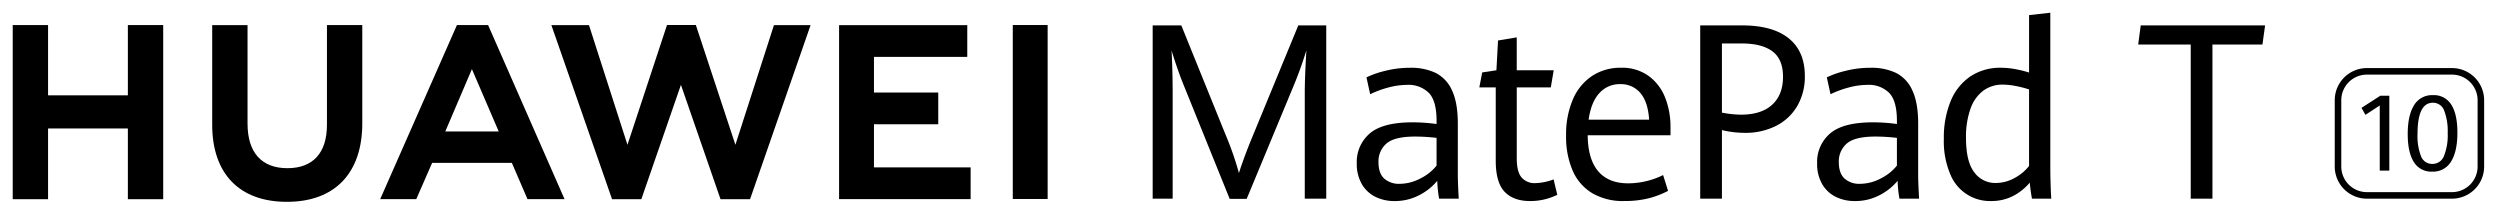
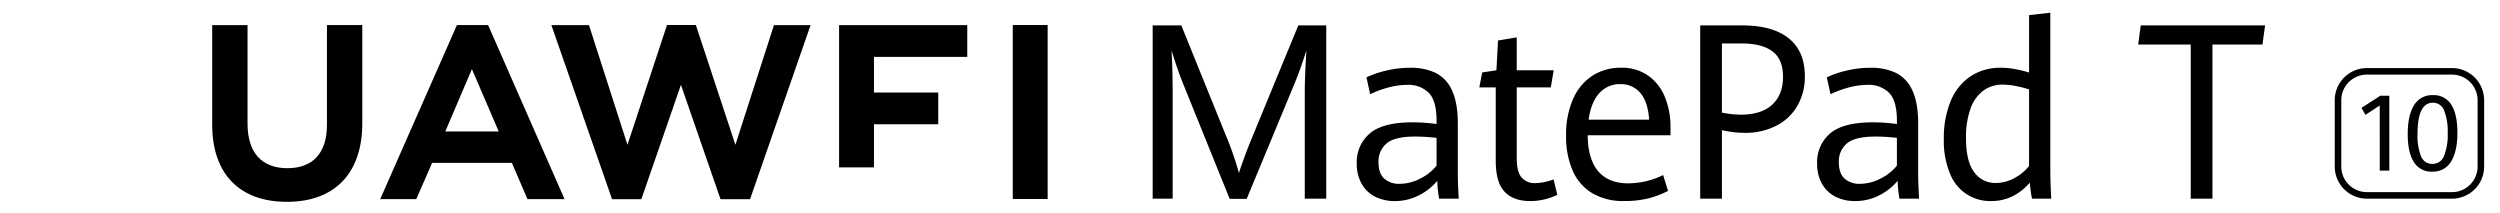
<svg xmlns="http://www.w3.org/2000/svg" width="786" height="67" viewBox="0 0 786 67">
  <rect x="0" y="0" width="786" height="67" fill="#808080" stroke="none" />
  <defs>
    <clipPath id="clip-Web_1920_1">
      <rect width="786" height="67" />
    </clipPath>
  </defs>
  <g id="Web_1920_1" data-name="Web 1920 – 1" clip-path="url(#clip-Web_1920_1)">
    <rect width="786" height="67" fill="#fff" />
    <g id="组_7" data-name="组 7" transform="translate(-290.5 -348.782)">
      <g id="组_2" data-name="组 2">
        <g id="组_1" data-name="组 1">
-           <path id="路径_1" data-name="路径 1" d="M330.7,378.746H305.612V356.654H294.5v54.764h11.112v-22.24H330.7v22.24h11.111V356.654H330.7Z" />
          <path id="路径_2" data-name="路径 2" d="M393.293,388c0,8.905-4.421,13.659-12.447,13.659-8.074,0-12.521-4.889-12.521-14.037V356.686H357.214V388c0,15.4,8.559,24.238,23.483,24.238,15.066,0,23.706-9,23.706-24.691V356.654h-11.11Z" />
          <path id="路径_3" data-name="路径 3" d="M521.708,394.31l-12.435-37.664h-9.067L487.773,394.31l-12.1-37.632H463.851l19.083,54.739h9.2l12.452-35.959,12.449,35.959h9.279l19.037-54.739H533.833Z" />
-           <path id="路径_4" data-name="路径 4" d="M565.274,387.85h20.211v-9.975H565.274V366.666H594.61v-9.975h-40.3v54.691h41.353v-9.974H565.274Z" />
+           <path id="路径_4" data-name="路径 4" d="M565.274,387.85h20.211v-9.975H565.274V366.666H594.61v-9.975h-40.3v54.691v-9.974H565.274Z" />
          <rect id="矩形_1" data-name="矩形 1" width="10.961" height="54.691" transform="translate(608.917 356.65)" />
          <path id="路径_5" data-name="路径 5" d="M451.426,399.986l4.917,11.4h11.646l-24.037-54.731h-9.791l-24.126,54.731h11.341l4.988-11.4Zm-12.557-29.475,8.427,19.6H430.5Z" />
        </g>
      </g>
      <g id="组_3" data-name="组 3">
        <path id="路径_6" data-name="路径 6" d="M662.451,375.051q-.907-2.22-1.941-5.248t-1.69-5.209q.147,2.106.255,5.943t.109,7.3v33.4H652.9V356.77h9.005l13.833,34.155a99.172,99.172,0,0,1,4.284,12.263q1.6-5.079,4.539-12.151l14.124-34.267h8.786v54.467H700.72v-33.4q0-4.626.509-13.24a120.88,120.88,0,0,1-4.176,11.548l-14.6,35.171h-5.338Z" />
        <path id="路径_7" data-name="路径 7" d="M742.957,411.237a37.98,37.98,0,0,1-.581-5.6,18.037,18.037,0,0,1-5.683,4.513,16.387,16.387,0,0,1-7.751,1.843,13.291,13.291,0,0,1-6.063-1.353,10.117,10.117,0,0,1-4.248-4.026,12.687,12.687,0,0,1-1.561-6.507,11.748,11.748,0,0,1,4.067-9.348q4.065-3.516,13.506-3.517a56.517,56.517,0,0,1,7.515.527v-1.016q0-6.243-2.432-8.765a9.05,9.05,0,0,0-6.826-2.52,22.775,22.775,0,0,0-6.046.865,31.4,31.4,0,0,0-5.573,2.069l-1.162-5.3a29.373,29.373,0,0,1,5.9-2.05,31.636,31.636,0,0,1,7.861-.96,18.006,18.006,0,0,1,8.005,1.618,11.147,11.147,0,0,1,5.12,5.491q1.833,3.876,1.833,10.458V403.6q0,2.519.29,7.635Zm-5.9-6.338a15.111,15.111,0,0,0,5.1-4.044v-8.727a59.8,59.8,0,0,0-6.717-.413q-6.5,0-9.022,2.181a7.362,7.362,0,0,0-2.523,5.869q0,3.5,1.8,5.153a6.878,6.878,0,0,0,4.847,1.655A14.111,14.111,0,0,0,737.057,404.9Z" />
        <path id="路径_8" data-name="路径 8" d="M763.537,409.056q-2.777-2.934-2.777-9.743V376.254H755.6l.908-4.7,4.466-.678.508-9.366,5.881-.979v10.345h11.619l-.908,5.379H767.367v22.382q0,4.025,1.453,5.868a5.422,5.422,0,0,0,4.538,1.844,17.368,17.368,0,0,0,5.591-1.167l1.162,4.852a19.882,19.882,0,0,1-3.848,1.393,18.8,18.8,0,0,1-4.72.563Q766.314,411.989,763.537,409.056Z" />
        <path id="路径_9" data-name="路径 9" d="M815.705,391.3H789.672q.074,7.562,3.322,11.341t9.386,3.781a25.026,25.026,0,0,0,11-2.6l1.56,4.965a28.116,28.116,0,0,1-6.226,2.37,31.481,31.481,0,0,1-7.643.827,19,19,0,0,1-9.929-2.444,15.359,15.359,0,0,1-6.172-7.054,26.678,26.678,0,0,1-2.088-11.077,27.677,27.677,0,0,1,2.178-11.474,16.6,16.6,0,0,1,6.082-7.335,16.2,16.2,0,0,1,8.986-2.52,14.26,14.26,0,0,1,8.731,2.6,15.276,15.276,0,0,1,5.174,6.827,24.841,24.841,0,0,1,1.671,9.2Zm-6.717-4.89q-.363-5.568-2.742-8.37a7.933,7.933,0,0,0-6.371-2.8,8.5,8.5,0,0,0-6.555,2.841q-2.595,2.841-3.357,8.332Z" />
        <path id="路径_10" data-name="路径 10" d="M825.047,356.77h13.217q9.584,0,14.631,4.081t5.046,11.83a18.246,18.246,0,0,1-2.378,9.423,16.055,16.055,0,0,1-6.662,6.244,21.166,21.166,0,0,1-9.8,2.2,31.066,31.066,0,0,1-7.225-.865v21.553h-6.826Zm22.639,24.919q3.392-3.138,3.394-8.745,0-5.529-3.322-8.012t-9.64-2.483h-6.245v21.742a32.847,32.847,0,0,0,5.955.64Q844.29,384.831,847.686,381.689Z" />
        <path id="路径_11" data-name="路径 11" d="M887.689,411.237a38.1,38.1,0,0,1-.581-5.6,18.032,18.032,0,0,1-5.682,4.513,16.387,16.387,0,0,1-7.751,1.843,13.3,13.3,0,0,1-6.064-1.353,10.117,10.117,0,0,1-4.248-4.026,12.687,12.687,0,0,1-1.56-6.507,11.747,11.747,0,0,1,4.066-9.348q4.065-3.516,13.506-3.517a56.543,56.543,0,0,1,7.516.527v-1.016q0-6.243-2.433-8.765a9.048,9.048,0,0,0-6.825-2.52,22.77,22.77,0,0,0-6.046.865,31.371,31.371,0,0,0-5.573,2.069l-1.162-5.3a29.339,29.339,0,0,1,5.9-2.05,31.641,31.641,0,0,1,7.861-.96,18,18,0,0,1,8.005,1.618,11.138,11.138,0,0,1,5.12,5.491q1.833,3.876,1.833,10.458V403.6q0,2.519.29,7.635Zm-5.9-6.338a15.125,15.125,0,0,0,5.1-4.044v-8.727a59.813,59.813,0,0,0-6.717-.413q-6.5,0-9.023,2.181a7.365,7.365,0,0,0-2.523,5.869q0,3.5,1.8,5.153a6.873,6.873,0,0,0,4.846,1.655A14.111,14.111,0,0,0,881.789,404.9Z" />
        <path id="路径_12" data-name="路径 12" d="M929.346,411.237q-.435-2.331-.69-5.041a16.994,16.994,0,0,1-5.3,4.233,14.847,14.847,0,0,1-6.862,1.56,13.412,13.412,0,0,1-12.816-8.407,26.537,26.537,0,0,1-2.034-11.152,30.141,30.141,0,0,1,2.142-11.85,17.167,17.167,0,0,1,6.192-7.767,16.828,16.828,0,0,1,9.638-2.728,24.546,24.546,0,0,1,4.594.452,34.842,34.842,0,0,1,4.229,1.053V353.534l6.681-.752v48.261q0,4.967.29,10.194Zm-5.41-6.526a14.278,14.278,0,0,0,4.5-3.743V376.894a35.132,35.132,0,0,0-4.194-1.073,21.568,21.568,0,0,0-4.048-.432,10.126,10.126,0,0,0-6.153,1.9,12.024,12.024,0,0,0-4.013,5.661,26.29,26.29,0,0,0-1.416,9.216q0,7.41,2.6,10.777a8.082,8.082,0,0,0,6.7,3.367A12.2,12.2,0,0,0,923.936,404.711Z" />
      </g>
      <g id="组_4" data-name="组 4">
        <path id="路径_13" data-name="路径 13" d="M979.266,362.788h-16.52l.8-6.018h39.1l-.834,6.018H986.092v48.449h-6.826Z" />
      </g>
      <g id="组_5" data-name="组 5">
        <path id="路径_14" data-name="路径 14" d="M1038.692,381.945l-4.507,2.94-1.228-2.2,5.9-3.8h2.843v23.523h-3.005Z" />
        <path id="路径_15" data-name="路径 15" d="M1049.4,399.7q-1.914-3.037-1.914-8.773,0-5.849,1.98-9.04a6.541,6.541,0,0,1,5.953-3.19,6.385,6.385,0,0,1,5.776,3.012q1.916,3.015,1.914,8.781,0,5.85-1.97,9.048a6.551,6.551,0,0,1-5.979,3.2A6.357,6.357,0,0,1,1049.4,399.7Zm9.485-1.875a17.574,17.574,0,0,0,1.171-7.237,17.868,17.868,0,0,0-1.1-7.012,3.71,3.71,0,0,0-3.587-2.488q-4.8,0-4.8,9.823a17.445,17.445,0,0,0,1.1,6.987,3.686,3.686,0,0,0,3.555,2.415A3.845,3.845,0,0,0,1058.885,397.826Z" />
      </g>
      <g id="组_6" data-name="组 6">
        <path id="路径_16" data-name="路径 16" d="M1061.414,411.243h-26.771a10.11,10.11,0,0,1-10.1-10.1V380.286a10.109,10.109,0,0,1,10.1-10.1h26.771a10.11,10.11,0,0,1,10.1,10.1v20.858A10.111,10.111,0,0,1,1061.414,411.243Zm-26.771-39a8.053,8.053,0,0,0-8.043,8.043v20.858a8.053,8.053,0,0,0,8.043,8.044h26.771a8.053,8.053,0,0,0,8.044-8.044V380.286a8.053,8.053,0,0,0-8.044-8.043Z" />
      </g>
    </g>
  </g>
</svg>